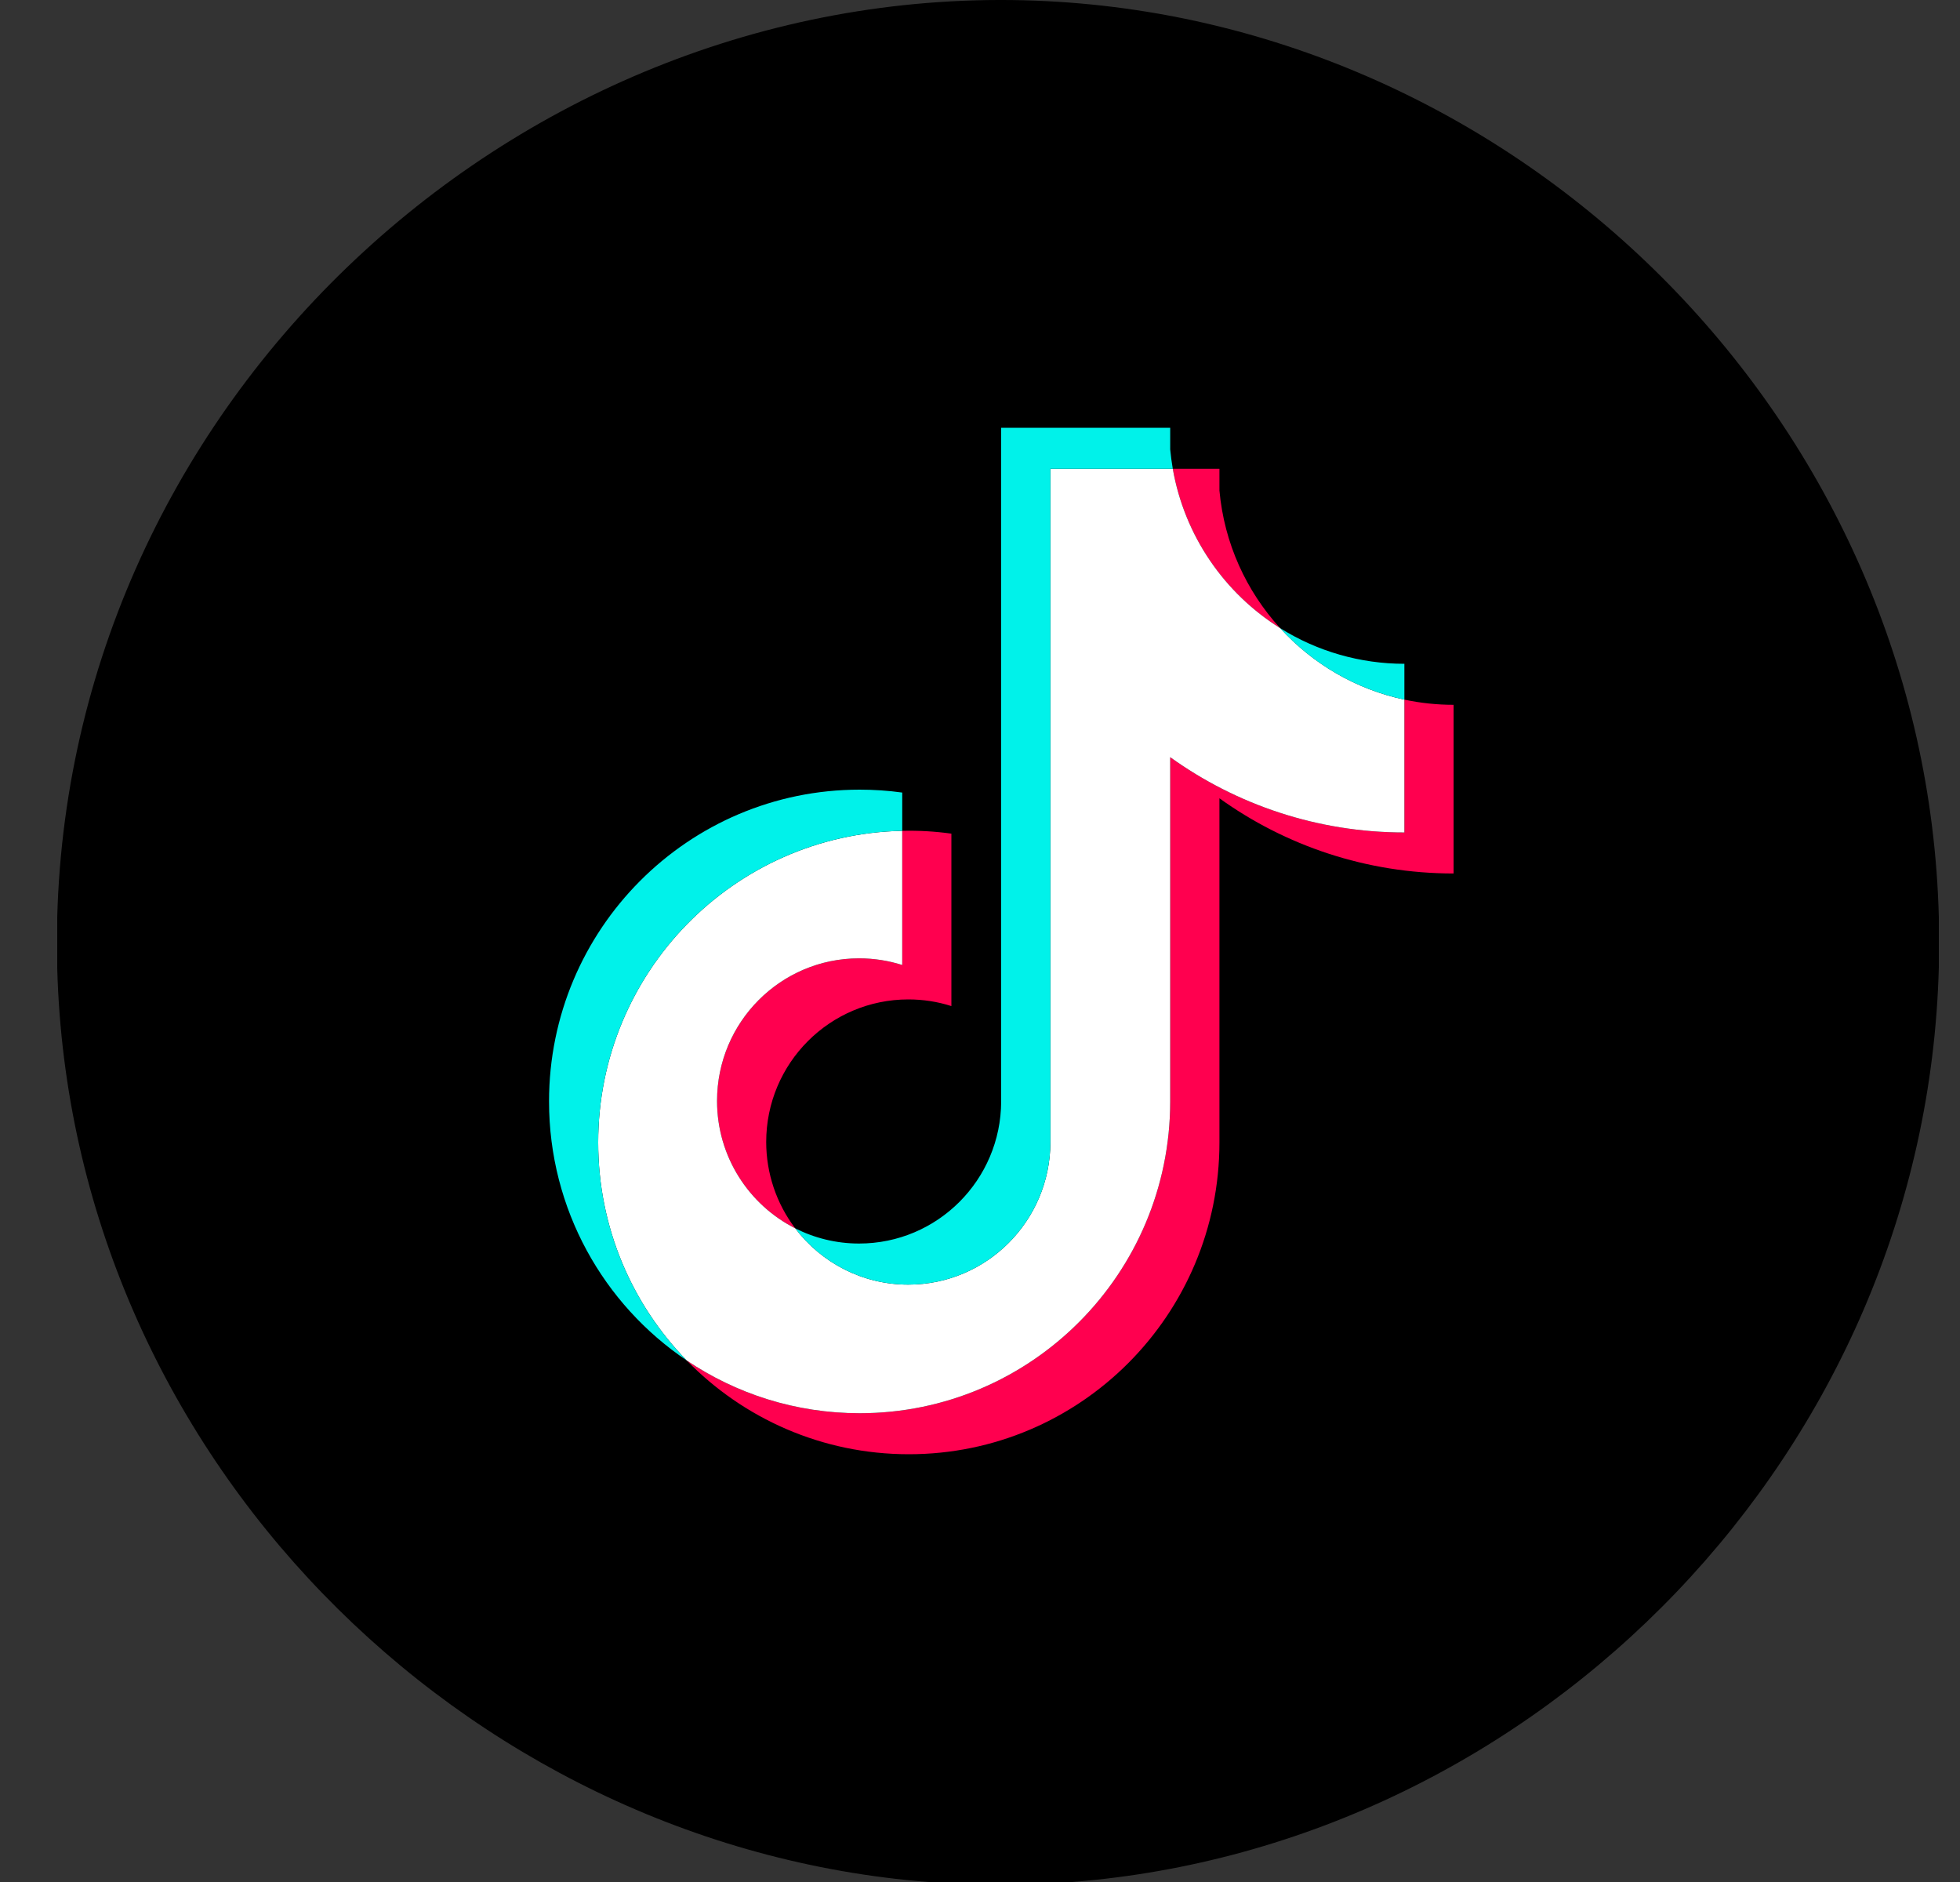
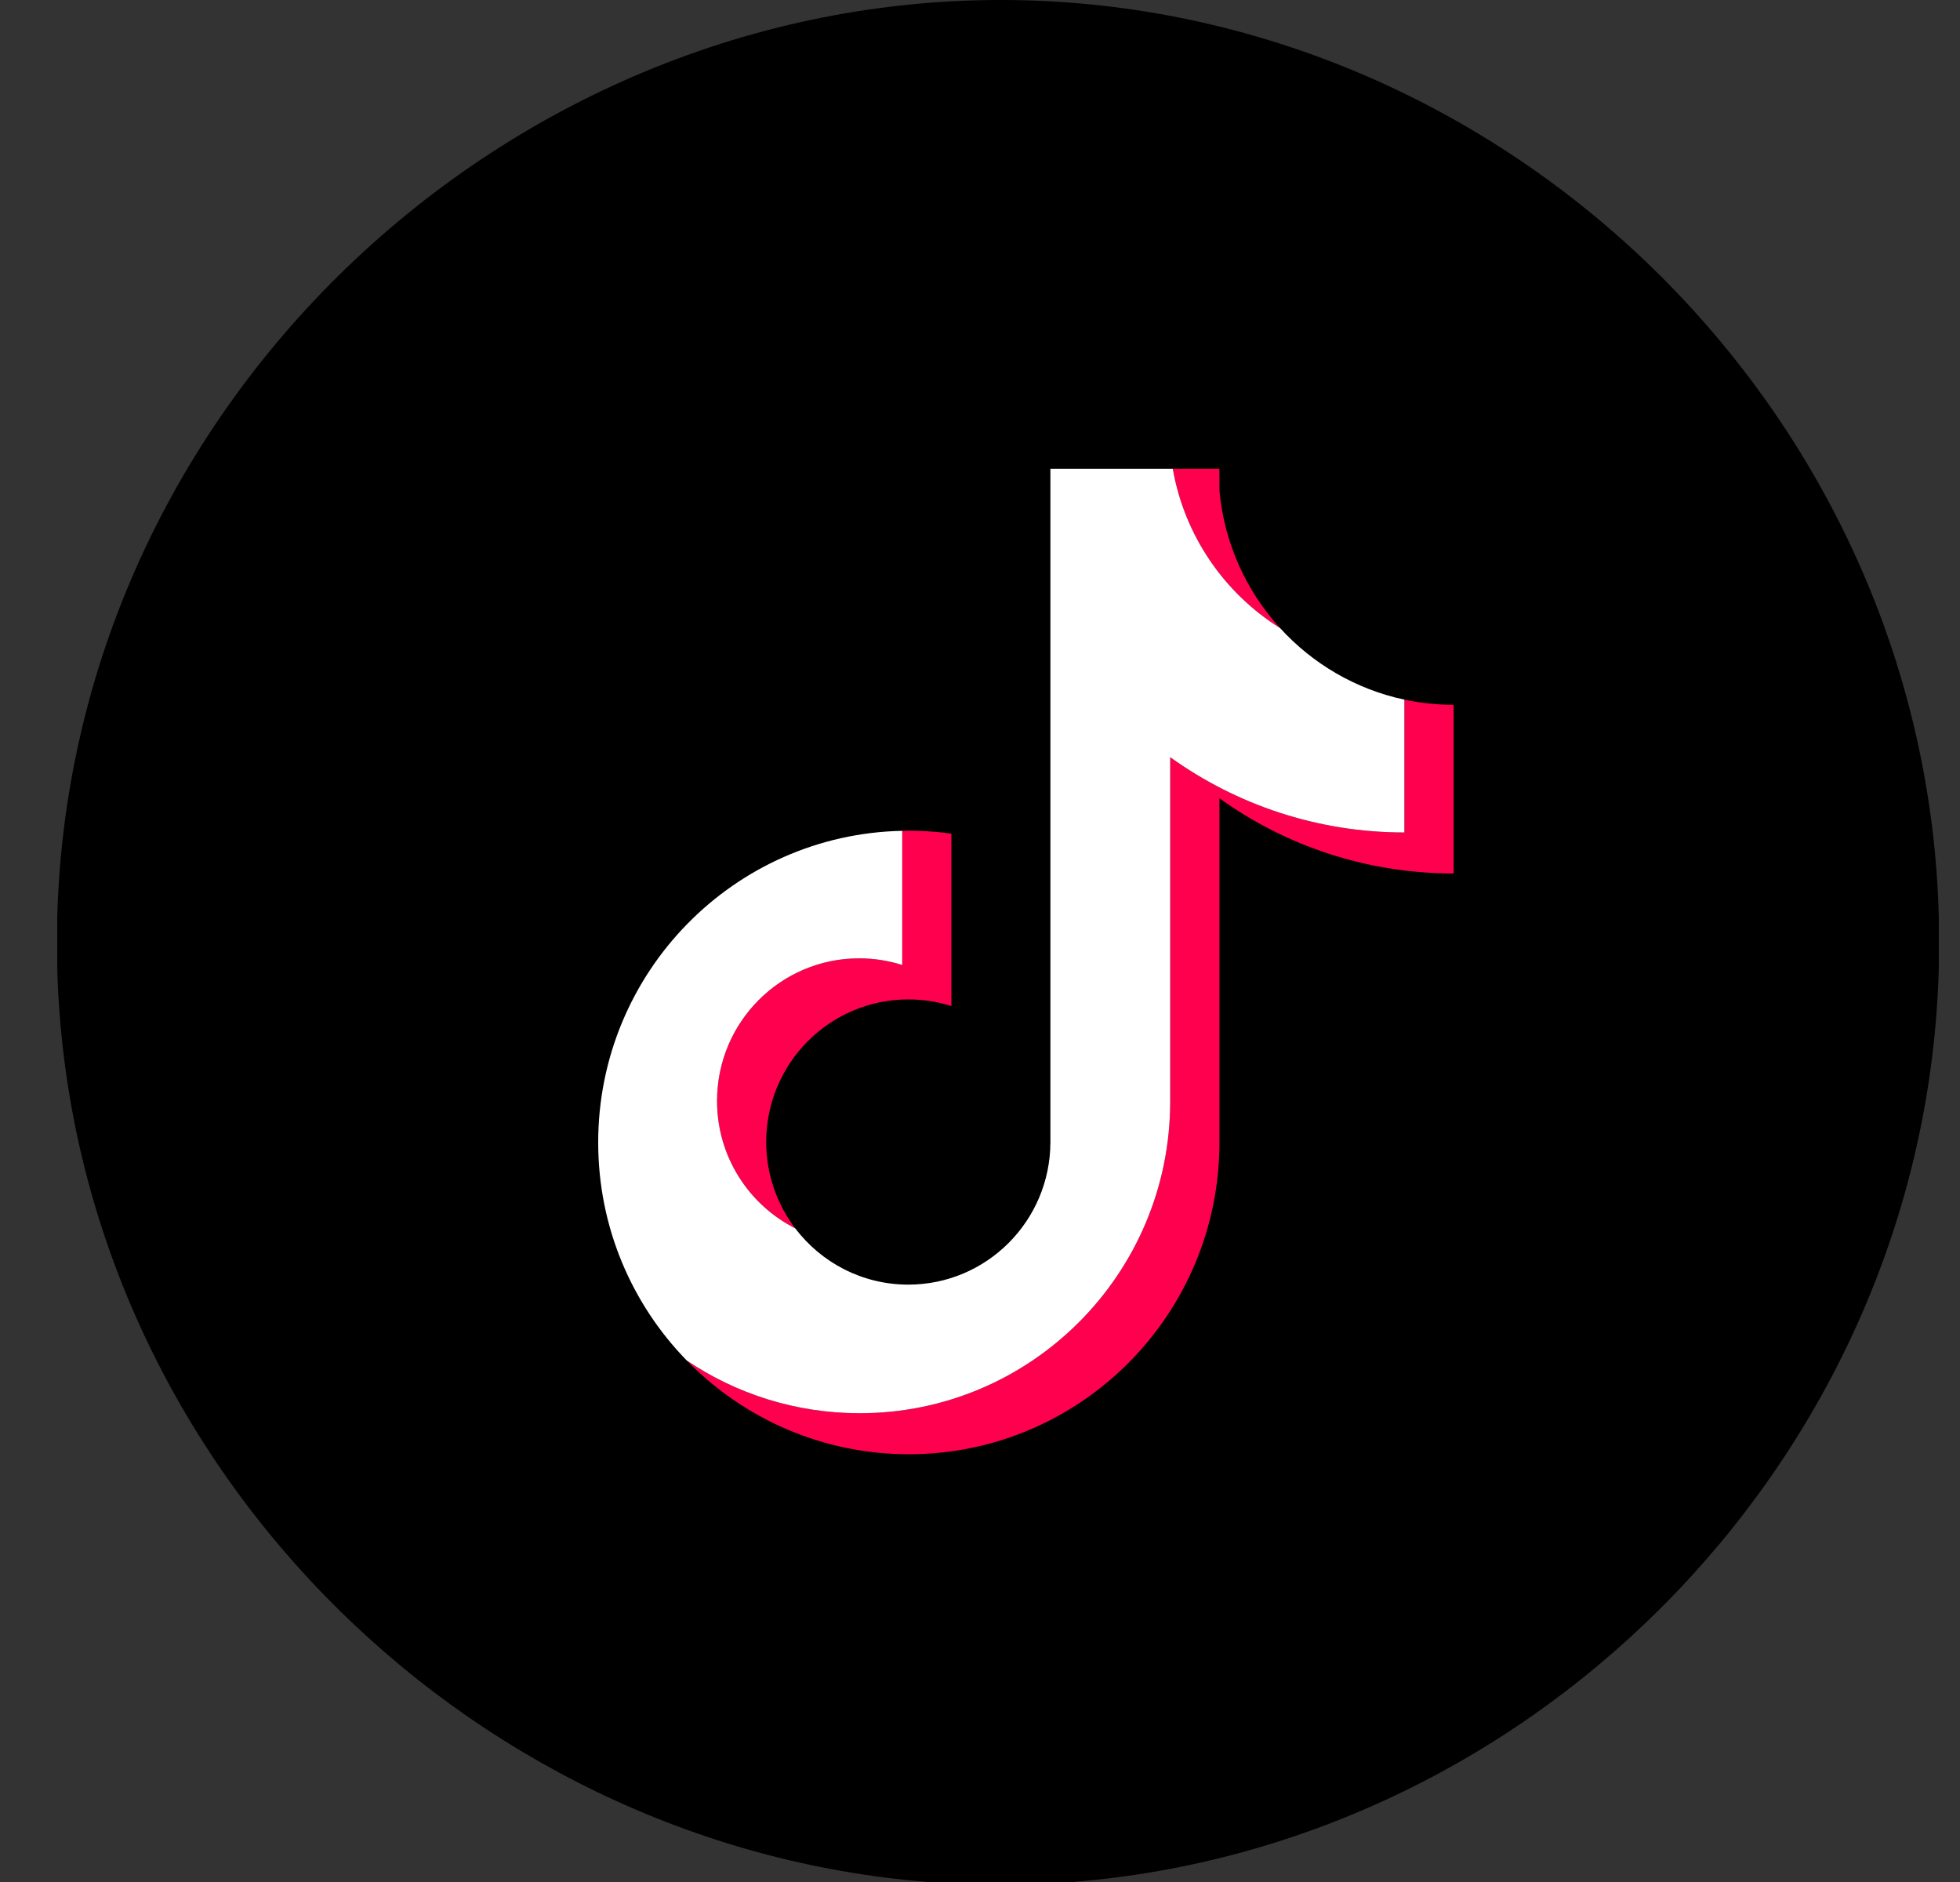
<svg xmlns="http://www.w3.org/2000/svg" width="25" height="24" viewBox="0 0 25 24" fill="none">
  <rect x="0" y="0" width="25" height="24" fill="#333333" stroke="none" />
  <path fill-rule="evenodd" clip-rule="evenodd" d="M0.73 12.345V11.696C0.913 4.968 6.768 -0.32 13.359 0.015C19.483 0.329 24.568 5.419 24.73 11.696V12.335C24.568 18.499 19.655 23.529 13.673 24H11.843C5.896 23.534 0.897 18.55 0.73 12.345Z" fill="black" />
  <path d="M15.554 10.18C16.395 10.784 17.427 11.139 18.541 11.139V8.988C18.33 8.988 18.12 8.966 17.913 8.922V10.616C16.8 10.616 15.768 10.26 14.926 9.656V14.046C14.926 16.242 13.153 18.022 10.965 18.022C10.148 18.022 9.39 17.774 8.759 17.349C9.479 18.087 10.482 18.545 11.592 18.545C13.78 18.545 15.554 16.765 15.554 14.569L15.554 10.18ZM16.328 8.01C15.897 7.538 15.615 6.929 15.554 6.255V5.978H14.959C15.109 6.835 15.619 7.566 16.328 8.01ZM10.143 15.664C9.903 15.348 9.773 14.961 9.773 14.563C9.773 13.559 10.585 12.745 11.586 12.745C11.772 12.745 11.958 12.773 12.135 12.83V10.631C11.928 10.602 11.718 10.59 11.508 10.595V12.306C11.331 12.25 11.145 12.221 10.958 12.221C9.957 12.221 9.146 13.035 9.146 14.04C9.146 14.75 9.552 15.365 10.143 15.664Z" fill="#FF004F" />
  <path d="M14.926 9.656C15.768 10.26 16.8 10.616 17.913 10.616V8.922C17.292 8.79 16.741 8.463 16.328 8.01C15.619 7.566 15.109 6.835 14.959 5.978H13.398V14.569C13.394 15.571 12.584 16.382 11.585 16.382C10.997 16.382 10.474 16.1 10.143 15.664C9.552 15.365 9.146 14.75 9.146 14.04C9.146 13.035 9.957 12.221 10.958 12.221C11.15 12.221 11.335 12.251 11.508 12.306V10.595C9.359 10.639 7.63 12.402 7.63 14.569C7.63 15.652 8.061 16.633 8.759 17.349C9.39 17.774 10.148 18.022 10.965 18.022C13.153 18.022 14.926 16.242 14.926 14.046V9.656Z" fill="white" />
-   <path d="M17.913 8.922L17.913 8.465C17.353 8.465 16.803 8.308 16.328 8.01C16.749 8.473 17.303 8.792 17.913 8.922ZM14.959 5.978C14.945 5.896 14.934 5.814 14.926 5.731V5.455H12.77V14.046C12.767 15.047 11.957 15.858 10.958 15.858C10.665 15.858 10.388 15.788 10.143 15.664C10.474 16.1 10.997 16.382 11.585 16.382C12.584 16.382 13.394 15.571 13.398 14.569V5.978H14.959ZM11.508 10.595L11.508 10.107C11.328 10.082 11.146 10.07 10.965 10.07C8.777 10.07 7.003 11.85 7.003 14.046C7.003 15.422 7.7 16.636 8.759 17.349C8.061 16.633 7.63 15.652 7.63 14.569C7.63 12.402 9.359 10.639 11.508 10.595Z" fill="#00F2EA" />
</svg>